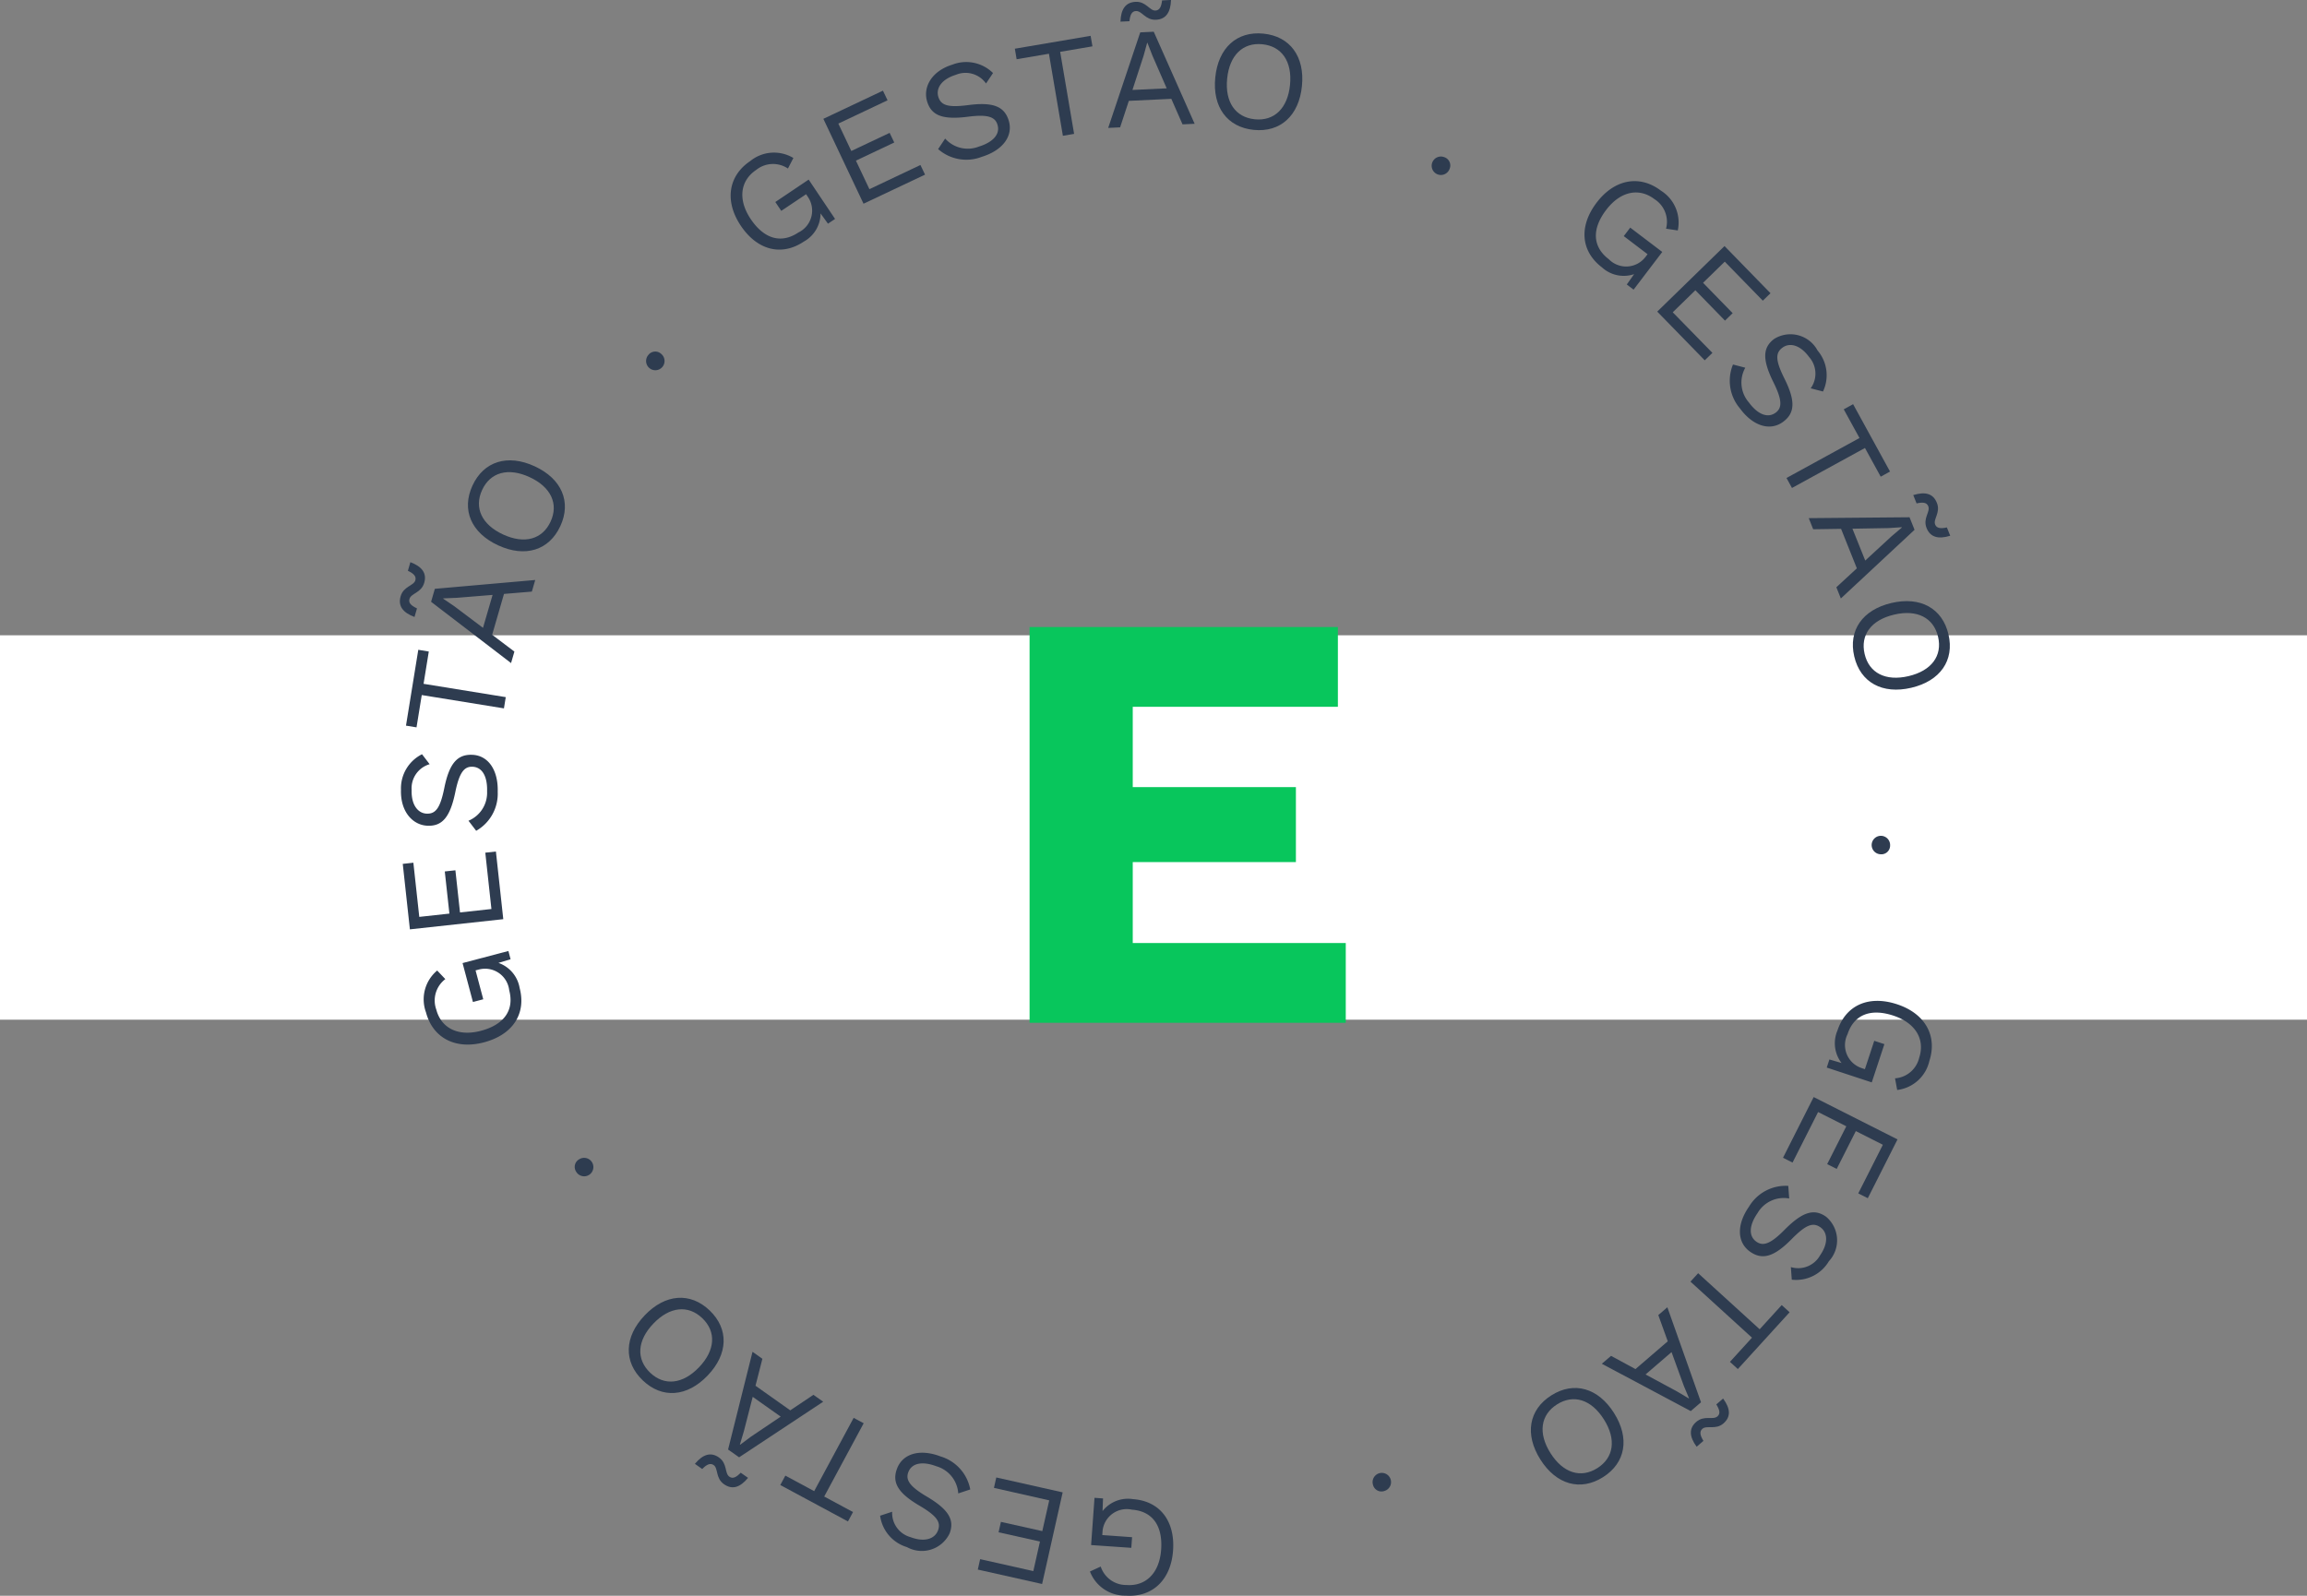
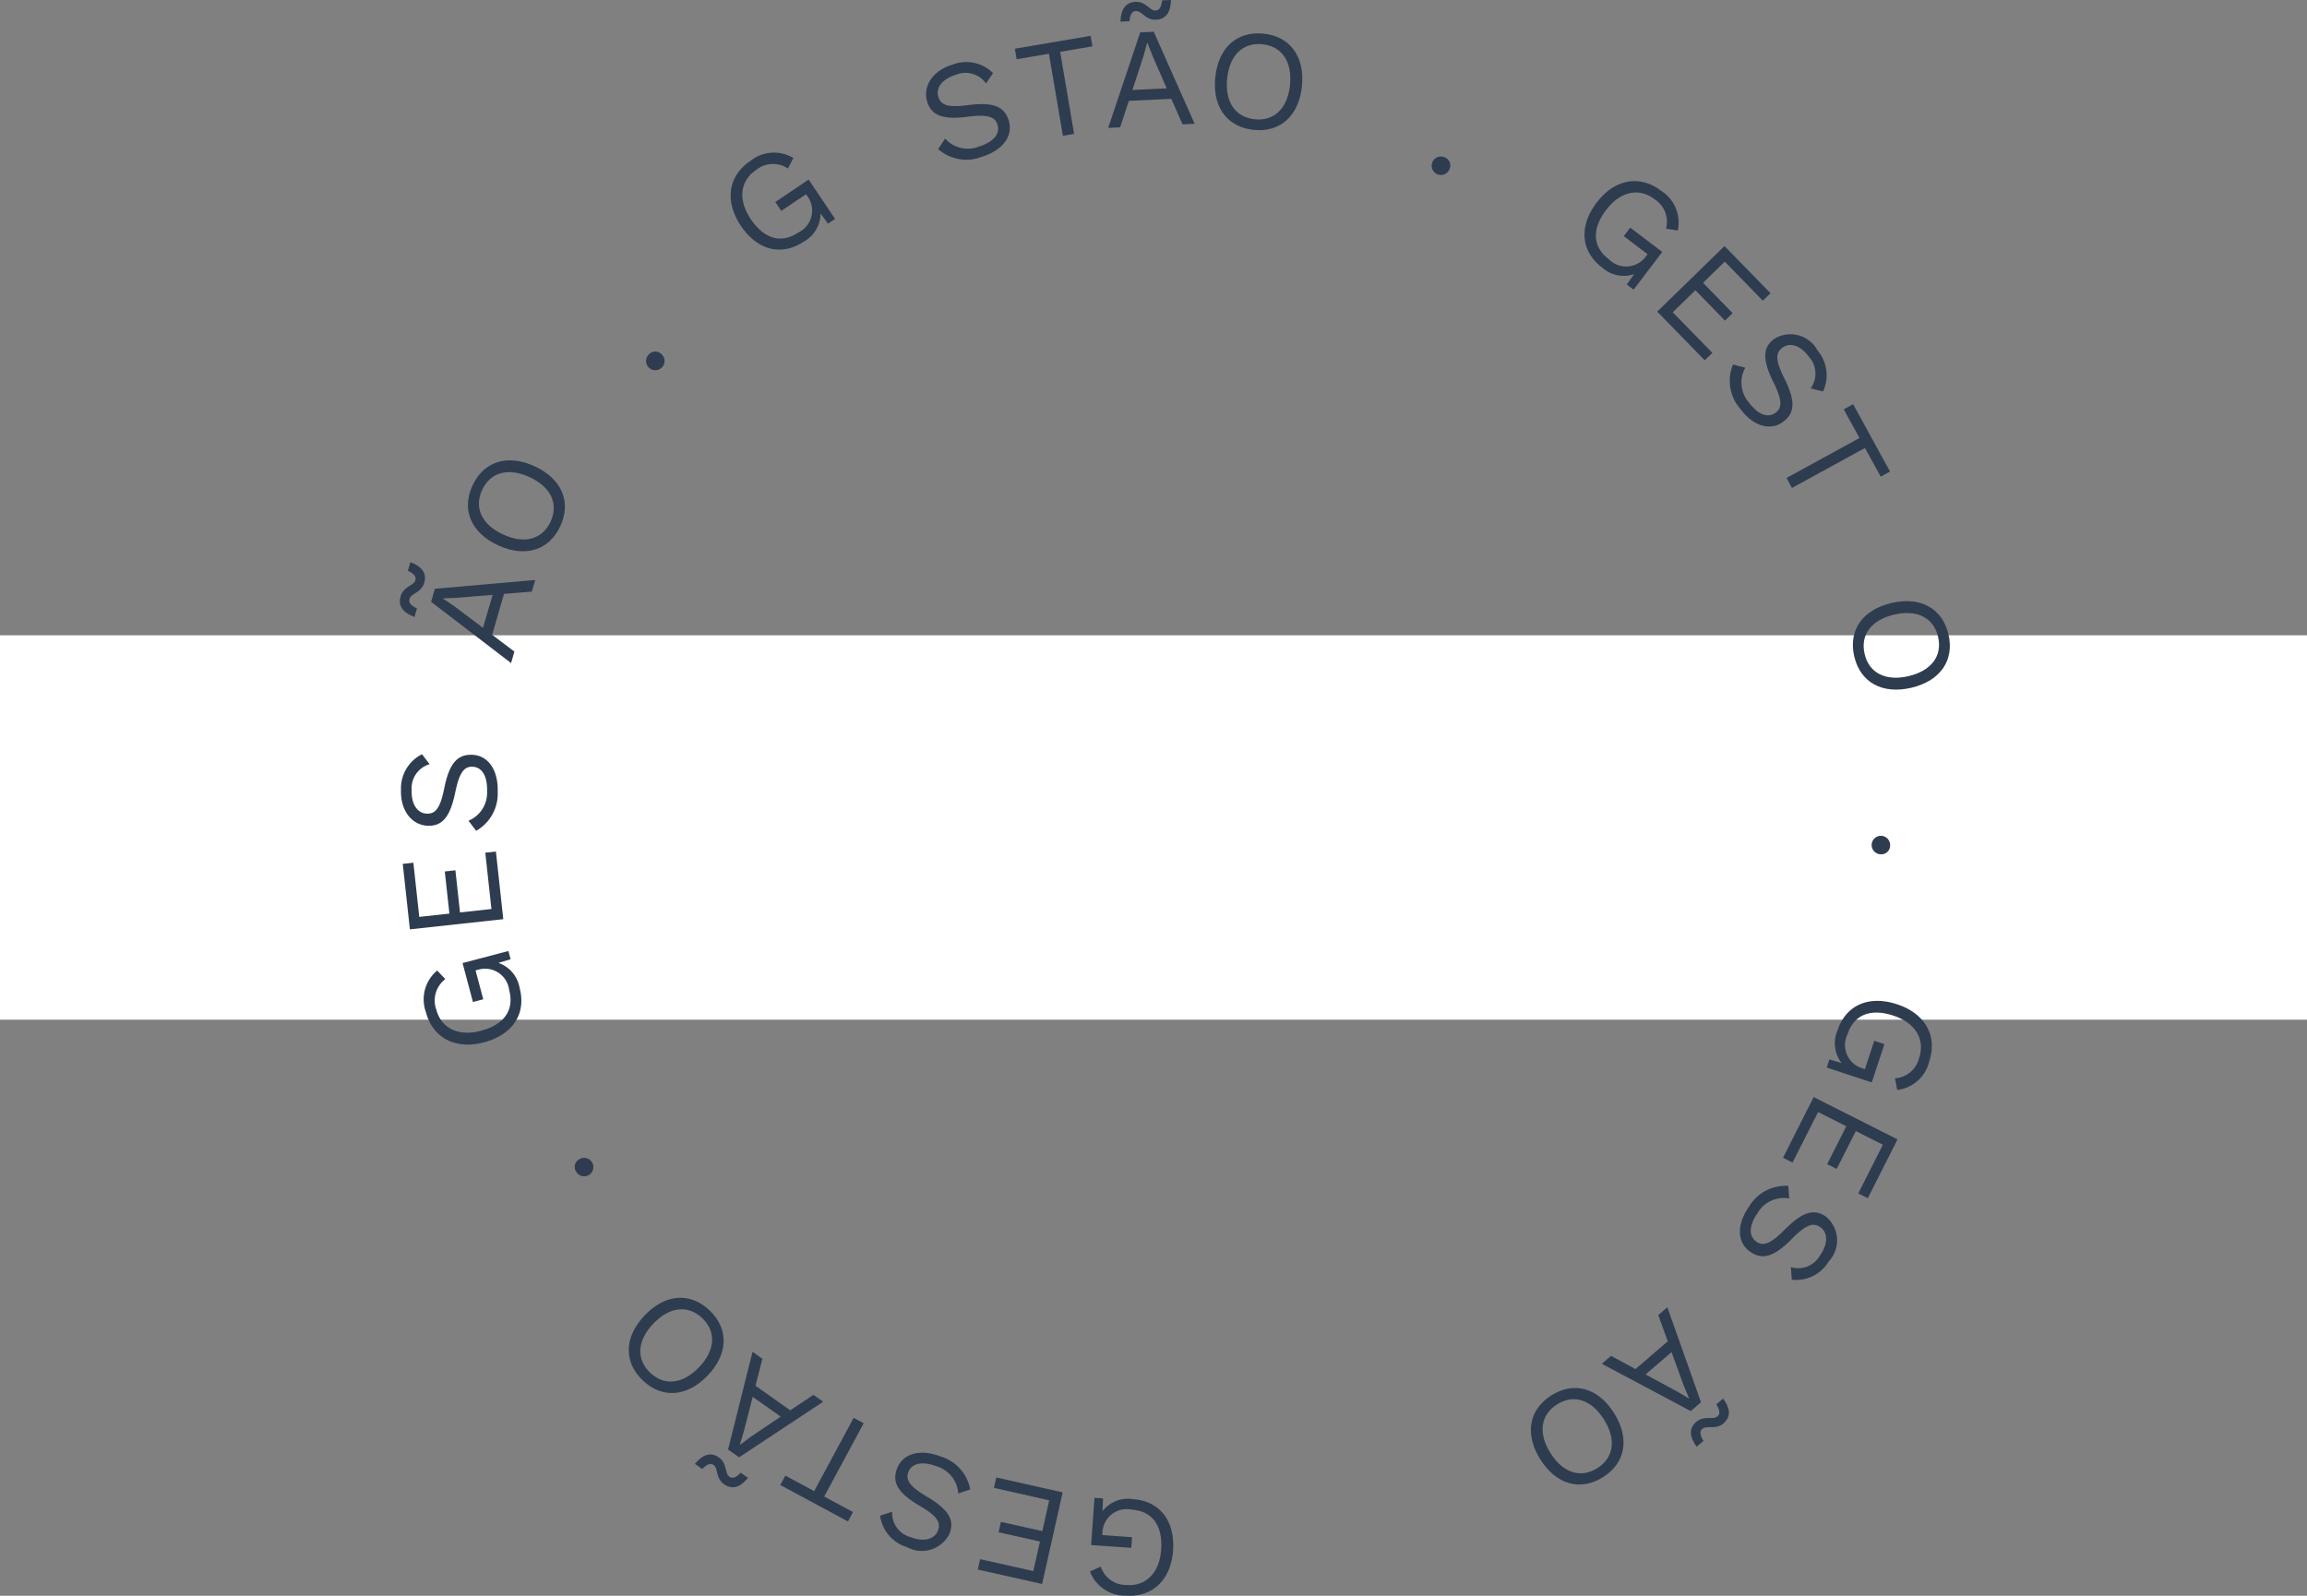
<svg xmlns="http://www.w3.org/2000/svg" width="150" height="103.785" viewBox="0 0 150 103.785">
  <rect x="0" y="0" width="150" height="103.785" fill="#808080" stroke="none" />
  <defs>
    <clipPath id="clip-path">
      <rect id="Retângulo_3818" data-name="Retângulo 3818" width="100.801" height="103.785" fill="#2e3c50" />
    </clipPath>
  </defs>
  <g id="Grupo_24788" data-name="Grupo 24788" transform="translate(-421 -2087.682)">
    <rect id="Retângulo_6076" data-name="Retângulo 6076" width="150" height="25" transform="translate(421 2129)" fill="#fff" />
    <g id="Grupo_24779" data-name="Grupo 24779">
      <g id="Grupo_24778" data-name="Grupo 24778" transform="translate(447 2087.679)">
        <g id="Grupo_23449" data-name="Grupo 23449" transform="translate(0 0.003)" clip-path="url(#clip-path)">
          <path id="Caminho_22814" data-name="Caminho 22814" d="M664.336,1445.345l.221-3.073.554.04-.031.823a2.1,2.1,0,0,1,1.985-.776c1.735.125,2.737,1.412,2.6,3.341s-1.361,3.056-3.068,2.933a2.443,2.443,0,0,1-2.336-1.569l.7-.321a1.744,1.744,0,0,0,1.686,1.2c1.237.089,2.133-.765,2.243-2.3s-.544-2.5-1.9-2.6a1.579,1.579,0,0,0-1.913,1.439l-.015.212,1.938.139-.05.692Z" transform="translate(-619.393 -1344.858)" fill="#2e3c50" />
          <path id="Caminho_22815" data-name="Caminho 22815" d="M557.381,1423.365l.152-.677,4.316.969-1.337,5.959-4.181-.938.152-.677,3.458.776.432-1.923-2.691-.6.152-.677,2.691.6.45-2Z" transform="translate(-518.755 -1326.597)" fill="#2e3c50" />
          <path id="Caminho_22816" data-name="Caminho 22816" d="M462.33,1402.981l.781-.258a1.63,1.63,0,0,0,1.2,1.654c.909.344,1.571.111,1.778-.435s-.076-.949-1.2-1.613c-1.433-.84-1.795-1.531-1.46-2.414.371-.978,1.491-1.3,2.823-.791a2.774,2.774,0,0,1,1.937,2.149l-.781.258a1.972,1.972,0,0,0-1.419-1.765c-.883-.334-1.6-.229-1.828.386-.187.493.077.92,1.2,1.583,1.439.852,1.815,1.529,1.484,2.4a2,2,0,0,1-2.771.889,2.478,2.478,0,0,1-1.747-2.048" transform="translate(-431.103 -1304.403)" fill="#2e3c50" />
          <path id="Caminho_22817" data-name="Caminho 22817" d="M366.539,1369.045l1.874,1.009,2.567-4.766.652.351-2.567,4.766,1.874,1.009-.329.611-4.4-2.369Z" transform="translate(-341.476 -1273.074)" fill="#2e3c50" />
          <path id="Caminho_22818" data-name="Caminho 22818" d="M286.984,1309.492l.476.336c-.523.628-1.033.789-1.569.409-.552-.39-.363-1.026-.665-1.24-.227-.16-.464-.033-.746.255l-.476-.336c.523-.628,1.04-.783,1.562-.415.567.4.355,1.021.68,1.251.227.16.456.028.739-.26m.959-5.656,2.26,1.6,1.506-1.009.635.448-5.466,3.616-.718-.507,1.589-6.355.642.454Zm-.181.722-.577,2.244-.257.861.015.011.694-.518,1.945-1.311Z" transform="translate(-264.822 -1213.711)" fill="#2e3c50" />
          <path id="Caminho_22819" data-name="Caminho 22819" d="M221.367,1250.811c1.337-1.4,2.964-1.519,4.221-.316s1.208,2.833-.129,4.231-2.964,1.519-4.221.316-1.208-2.833.129-4.231m3.531,3.378c1.062-1.11,1.127-2.316.211-3.192s-2.118-.758-3.18.352-1.127,2.316-.211,3.192,2.118.758,3.18-.352" transform="translate(-205.447 -1165.266)" fill="#2e3c50" />
          <path id="Caminho_22820" data-name="Caminho 22820" d="M168.7,1114.81a.6.6,0,1,1-.213.824.568.568,0,0,1,.213-.824" transform="translate(-157.022 -1039.424)" fill="#2e3c50" />
          <path id="Caminho_22821" data-name="Caminho 22821" d="M25.692,916.508l2.98-.786.142.537-.789.237a2.1,2.1,0,0,1,1.377,1.628c.444,1.682-.45,3.047-2.32,3.54s-3.332-.3-3.769-1.953a2.443,2.443,0,0,1,.728-2.719l.53.559a1.744,1.744,0,0,0-.587,1.983c.316,1.2,1.415,1.771,2.9,1.379s2.187-1.323,1.84-2.639a1.579,1.579,0,0,0-1.981-1.344l-.206.054.5,1.879-.671.177Z" transform="translate(-21.616 -853.872)" fill="#2e3c50" />
          <path id="Caminho_22822" data-name="Caminho 22822" d="M8.133,820.008l.69-.075.479,4.4-6.072.662-.464-4.259.69-.075.384,3.523,1.959-.214-.3-2.741.69-.075.3,2.741,2.042-.223Z" transform="translate(-2.579 -764.552)" fill="#2e3c50" />
          <path id="Caminho_22823" data-name="Caminho 22823" d="M2.365,726.181l.5.654a1.629,1.629,0,0,0-1.171,1.677c-.029.971.408,1.521.99,1.539s.873-.381,1.133-1.66c.327-1.629.862-2.2,1.806-2.167,1.045.031,1.711.987,1.668,2.411a2.775,2.775,0,0,1-1.4,2.531l-.5-.654A1.972,1.972,0,0,0,6.6,728.6c.029-.943-.3-1.583-.961-1.6-.527-.016-.844.373-1.105,1.651-.336,1.638-.854,2.215-1.788,2.186-.98-.03-1.787-.915-1.744-2.33a2.477,2.477,0,0,1,1.366-2.319" transform="translate(-0.93 -677.133)" fill="#2e3c50" />
-           <path id="Caminho_22824" data-name="Caminho 22824" d="M7.339,625.847l-.34,2.1,5.344.866-.118.731-5.344-.866-.34,2.1-.685-.111.8-4.933Z" transform="translate(-5.459 -583.473)" fill="#2e3c50" />
+           <path id="Caminho_22824" data-name="Caminho 22824" d="M7.339,625.847Z" transform="translate(-5.459 -583.473)" fill="#2e3c50" />
          <path id="Caminho_22825" data-name="Caminho 22825" d="M1.113,544.326l-.163.56c-.764-.289-1.083-.719-.9-1.35.188-.649.852-.678.955-1.033.077-.267-.12-.449-.484-.622l.162-.56c.764.289,1.08.728.9,1.341-.193.667-.849.669-.96,1.051-.077.267.123.44.487.613m5.659-.94L6,546.043l1.446,1.094-.217.747-5.2-3.986.245-.844L8.8,542.48l-.219.755Zm-.741.064-2.309.188-.9.038-.005.018.716.487,1.874,1.411Z" transform="translate(0 -504.759)" fill="#2e3c50" />
          <path id="Caminho_22826" data-name="Caminho 22826" d="M69.8,443.664c1.756.81,2.4,2.31,1.67,3.889s-2.287,2.063-4.043,1.253-2.4-2.31-1.67-3.889,2.287-2.063,4.043-1.253M67.748,448.1c1.395.644,2.556.313,3.087-.838s.029-2.249-1.366-2.893-2.556-.313-3.087.838-.029,2.249,1.366,2.893" transform="translate(-61.036 -413.338)" fill="#2e3c50" />
          <path id="Caminho_22827" data-name="Caminho 22827" d="M237.779,338.7a.6.6,0,1,1-.848.066.568.568,0,0,1,.848-.066" transform="translate(-220.779 -315.676)" fill="#2e3c50" />
          <path id="Caminho_22828" data-name="Caminho 22828" d="M323.4,148.688l1.716,2.559-.461.309-.482-.669a2.1,2.1,0,0,1-1.088,1.833c-1.445.969-3.027.57-4.1-1.036s-.807-3.247.615-4.2a2.443,2.443,0,0,1,2.807-.2l-.355.684a1.744,1.744,0,0,0-2.066.093c-1.03.691-1.211,1.915-.356,3.191s1.965,1.635,3.1.877a1.579,1.579,0,0,0,.622-2.312l-.119-.177-1.614,1.082-.387-.576Z" transform="translate(-296.821 -137.008)" fill="#2e3c50" />
-           <path id="Caminho_22829" data-name="Caminho 22829" d="M413.955,92.1l.3.627-4,1.891-2.611-5.521,3.873-1.832.3.627-3.2,1.515.843,1.782,2.493-1.179.3.627-2.493,1.179.878,1.857Z" transform="translate(-380.109 -81.369)" fill="#2e3c50" />
          <path id="Caminho_22830" data-name="Caminho 22830" d="M510.985,60.7l-.457.684a1.63,1.63,0,0,0-1.966-.563c-.928.287-1.307.879-1.134,1.436s.644.7,1.938.533c1.647-.219,2.357.1,2.636,1,.309,1-.378,1.938-1.74,2.36a2.775,2.775,0,0,1-2.849-.5l.457-.684a1.972,1.972,0,0,0,2.2.519c.9-.279,1.4-.8,1.2-1.429-.156-.5-.626-.678-1.921-.51-1.658.213-2.372-.089-2.648-.982-.29-.937.286-1.987,1.638-2.406a2.478,2.478,0,0,1,2.637.54" transform="translate(-472.417 -55.954)" fill="#2e3c50" />
          <path id="Caminho_22831" data-name="Caminho 22831" d="M597.094,35.182l-2.1.357.907,5.336-.73.124-.907-5.336-2.1.357-.116-.684,4.926-.838Z" transform="translate(-552.063 -32.168)" fill="#2e3c50" />
          <path id="Caminho_22832" data-name="Caminho 22832" d="M685.939,6.431l-2.763.132-.566,1.722-.776.037,2.084-6.214.878-.042,2.658,5.987-.786.038Zm-2.724-5.048-.582.028c.026-.816.329-1.257.985-1.289.675-.032.917.586,1.287.568.277-.013.386-.259.432-.66L685.919,0c-.026.816-.338,1.258-.976,1.288-.693.033-.908-.587-1.306-.567-.277.013-.377.259-.422.659m2.423,4.368-.926-2.123-.327-.837h-.018l-.229.835-.727,2.23Z" transform="translate(-635.78 -0.003)" fill="#2e3c50" />
          <path id="Caminho_22833" data-name="Caminho 22833" d="M790.24,35.551c-.192,1.924-1.4,3.022-3.129,2.85s-2.7-1.487-2.506-3.411,1.4-3.022,3.129-2.85,2.7,1.487,2.506,3.411m-4.862-.484c-.152,1.528.54,2.518,1.8,2.644s2.135-.708,2.287-2.236-.54-2.518-1.8-2.644-2.135.708-2.287,2.236" transform="translate(-731.589 -29.953)" fill="#2e3c50" />
          <path id="Caminho_22834" data-name="Caminho 22834" d="M994.252,151.429a.6.6,0,1,1-.338-.781.568.568,0,0,1,.338.781" transform="translate(-926.008 -140.426)" fill="#2e3c50" />
          <path id="Caminho_22835" data-name="Caminho 22835" d="M1145.394,179.014l-1.865,2.452-.442-.336.477-.672a2.1,2.1,0,0,1-2.086-.436c-1.385-1.053-1.52-2.679-.349-4.218s2.811-1.815,4.173-.779a2.443,2.443,0,0,1,1.1,2.591l-.762-.114a1.744,1.744,0,0,0-.757-1.924c-.987-.751-2.2-.526-3.134.7s-.91,2.389.172,3.212a1.579,1.579,0,0,0,2.388-.16l.129-.169-1.547-1.177.42-.552Z" transform="translate(-1063.314 -162.628)" fill="#2e3c50" />
          <path id="Caminho_22836" data-name="Caminho 22836" d="M1214.013,243.9l-.5.484-3.087-3.168,4.374-4.263,2.99,3.068-.5.484-2.474-2.538-1.411,1.376,1.925,1.975-.5.484-1.925-1.975-1.471,1.434Z" transform="translate(-1128.673 -220.95)" fill="#2e3c50" />
          <path id="Caminho_22837" data-name="Caminho 22837" d="M1286.245,325.259l-.8-.208a1.63,1.63,0,0,0-.109-2.043c-.575-.783-1.258-.948-1.728-.6s-.453.837.128,2.006c.745,1.485.672,2.261-.089,2.82-.843.618-1.956.275-2.8-.874a2.774,2.774,0,0,1-.454-2.857l.8.208a1.971,1.971,0,0,0,.229,2.253c.558.761,1.214,1.061,1.744.672.425-.312.436-.813-.145-1.982-.743-1.5-.69-2.271.063-2.824a2,2,0,0,1,2.809.763,2.478,2.478,0,0,1,.351,2.669" transform="translate(-1193.715 -299.796)" fill="#2e3c50" />
          <path id="Caminho_22838" data-name="Caminho 22838" d="M1340.958,393.9l-1.024-1.866-4.746,2.6-.356-.649,4.746-2.6-1.024-1.866.609-.334,2.4,4.381Z" transform="translate(-1244.675 -362.898)" fill="#2e3c50" />
-           <path id="Caminho_22839" data-name="Caminho 22839" d="M1359.37,479.954l-1.027-2.569-1.813.027-.288-.722,6.553-.058.326.816-4.792,4.466-.292-.73Zm.545-.507,1.7-1.568.684-.582-.007-.017-.864.056-2.345.041Zm3.338-3.716-.216-.541c.78-.242,1.3-.1,1.539.511.251.627-.255,1.058-.117,1.4.1.258.371.28.765.193l.216.541c-.78.242-1.3.091-1.536-.5-.258-.644.258-1.05.11-1.419-.1-.258-.368-.272-.761-.184" transform="translate(-1264.638 -442.991)" fill="#2e3c50" />
          <path id="Caminho_22840" data-name="Caminho 22840" d="M1402.487,584.482c-1.883.441-3.312-.346-3.709-2.039s.534-3.033,2.417-3.475,3.312.346,3.709,2.039-.534,3.033-2.417,3.475m-1.115-4.757c-1.5.35-2.208,1.325-1.919,2.559s1.361,1.791,2.856,1.441,2.208-1.325,1.919-2.56-1.36-1.791-2.856-1.441" transform="translate(-1304.216 -539.751)" fill="#2e3c50" />
          <path id="Caminho_22841" data-name="Caminho 22841" d="M1417.356,805.986a.6.6,0,1,1,.627-.574.568.568,0,0,1-.627.574" transform="translate(-1321.089 -750.427)" fill="#2e3c50" />
          <path id="Caminho_22842" data-name="Caminho 22842" d="M1376.494,969.052l-2.927-.964.174-.527.791.231a2.1,2.1,0,0,1-.268-2.115c.544-1.652,2.037-2.31,3.874-1.706s2.632,2.065,2.1,3.691a2.443,2.443,0,0,1-2.091,1.883l-.14-.757a1.743,1.743,0,0,0,1.572-1.343c.388-1.178-.222-2.255-1.681-2.736s-2.555-.081-2.98,1.211a1.579,1.579,0,0,0,.93,2.206l.2.067.608-1.846.659.217Z" transform="translate(-1280.793 -898.656)" fill="#2e3c50" />
          <path id="Caminho_22843" data-name="Caminho 22843" d="M1332.09,1060.636l-.62-.313,1.994-3.948,5.451,2.754-1.932,3.824-.62-.313,1.6-3.163-1.759-.889-1.243,2.461-.619-.313,1.243-2.461-1.834-.926Z" transform="translate(-1241.54 -985.025)" fill="#2e3c50" />
          <path id="Caminho_22844" data-name="Caminho 22844" d="M1293.355,1147.851l-.06-.82a1.63,1.63,0,0,0,1.9-.765c.555-.8.49-1.5.011-1.83s-.939-.158-1.856.771c-1.164,1.185-1.922,1.368-2.7.828-.858-.6-.894-1.761-.079-2.93a2.775,2.775,0,0,1,2.556-1.355l.06.82a1.972,1.972,0,0,0-2.057.947c-.539.775-.61,1.492-.071,1.867.433.3.911.149,1.828-.779,1.177-1.188,1.925-1.388,2.692-.854a2,2,0,0,1,.188,2.9,2.478,2.478,0,0,1-2.412,1.2" transform="translate(-1202.854 -1064.623)" fill="#2e3c50" />
-           <path id="Caminho_22845" data-name="Caminho 22845" d="M1244.916,1231.768l1.433-1.573-4-3.645.5-.547,4,3.645,1.433-1.573.513.467-3.365,3.694Z" transform="translate(-1158.436 -1143.196)" fill="#2e3c50" />
          <path id="Caminho_22846" data-name="Caminho 22846" d="M1159.2,1262.825l2.1-1.807-.615-1.705.589-.508,2.188,6.178-.666.574-5.783-3.078.6-.514Zm.656.35,2.038,1.1.773.458.014-.012-.335-.8-.8-2.2Zm4.6,1.947.442-.381c.483.659.515,1.193.018,1.622s-1.084.1-1.364.345c-.21.181-.144.442.067.786l-.441.381c-.483-.659-.509-1.2-.025-1.616.526-.453,1.077-.1,1.378-.358.21-.181.137-.436-.074-.78" transform="translate(-1078.863 -1173.783)" fill="#2e3c50" />
          <path id="Caminho_22847" data-name="Caminho 22847" d="M1089.364,1341.166c-1.032-1.635-.756-3.243.715-4.172s3.041-.487,4.074,1.149.756,3.243-.715,4.172-3.041.487-4.074-1.149m4.131-2.608c-.82-1.3-1.974-1.654-3.046-.977s-1.248,1.871-.428,3.17,1.974,1.654,3.046.977,1.248-1.871.428-3.17" transform="translate(-1015.21 -1246.244)" fill="#2e3c50" />
-           <path id="Caminho_22848" data-name="Caminho 22848" d="M936.31,1418.922a.6.6,0,1,1,.747.407.568.568,0,0,1-.747-.407" transform="translate(-873.041 -1322.361)" fill="#2e3c50" />
        </g>
      </g>
-       <path id="Caminho_22994" data-name="Caminho 22994" d="M-2.75-5.187v-5.265H7.858v-4.875H-2.75v-5.226H10.588V-25.74H-9.458V0H11.1V-5.187Z" transform="translate(497.401 2154.202)" fill="#08c65c" />
    </g>
  </g>
</svg>